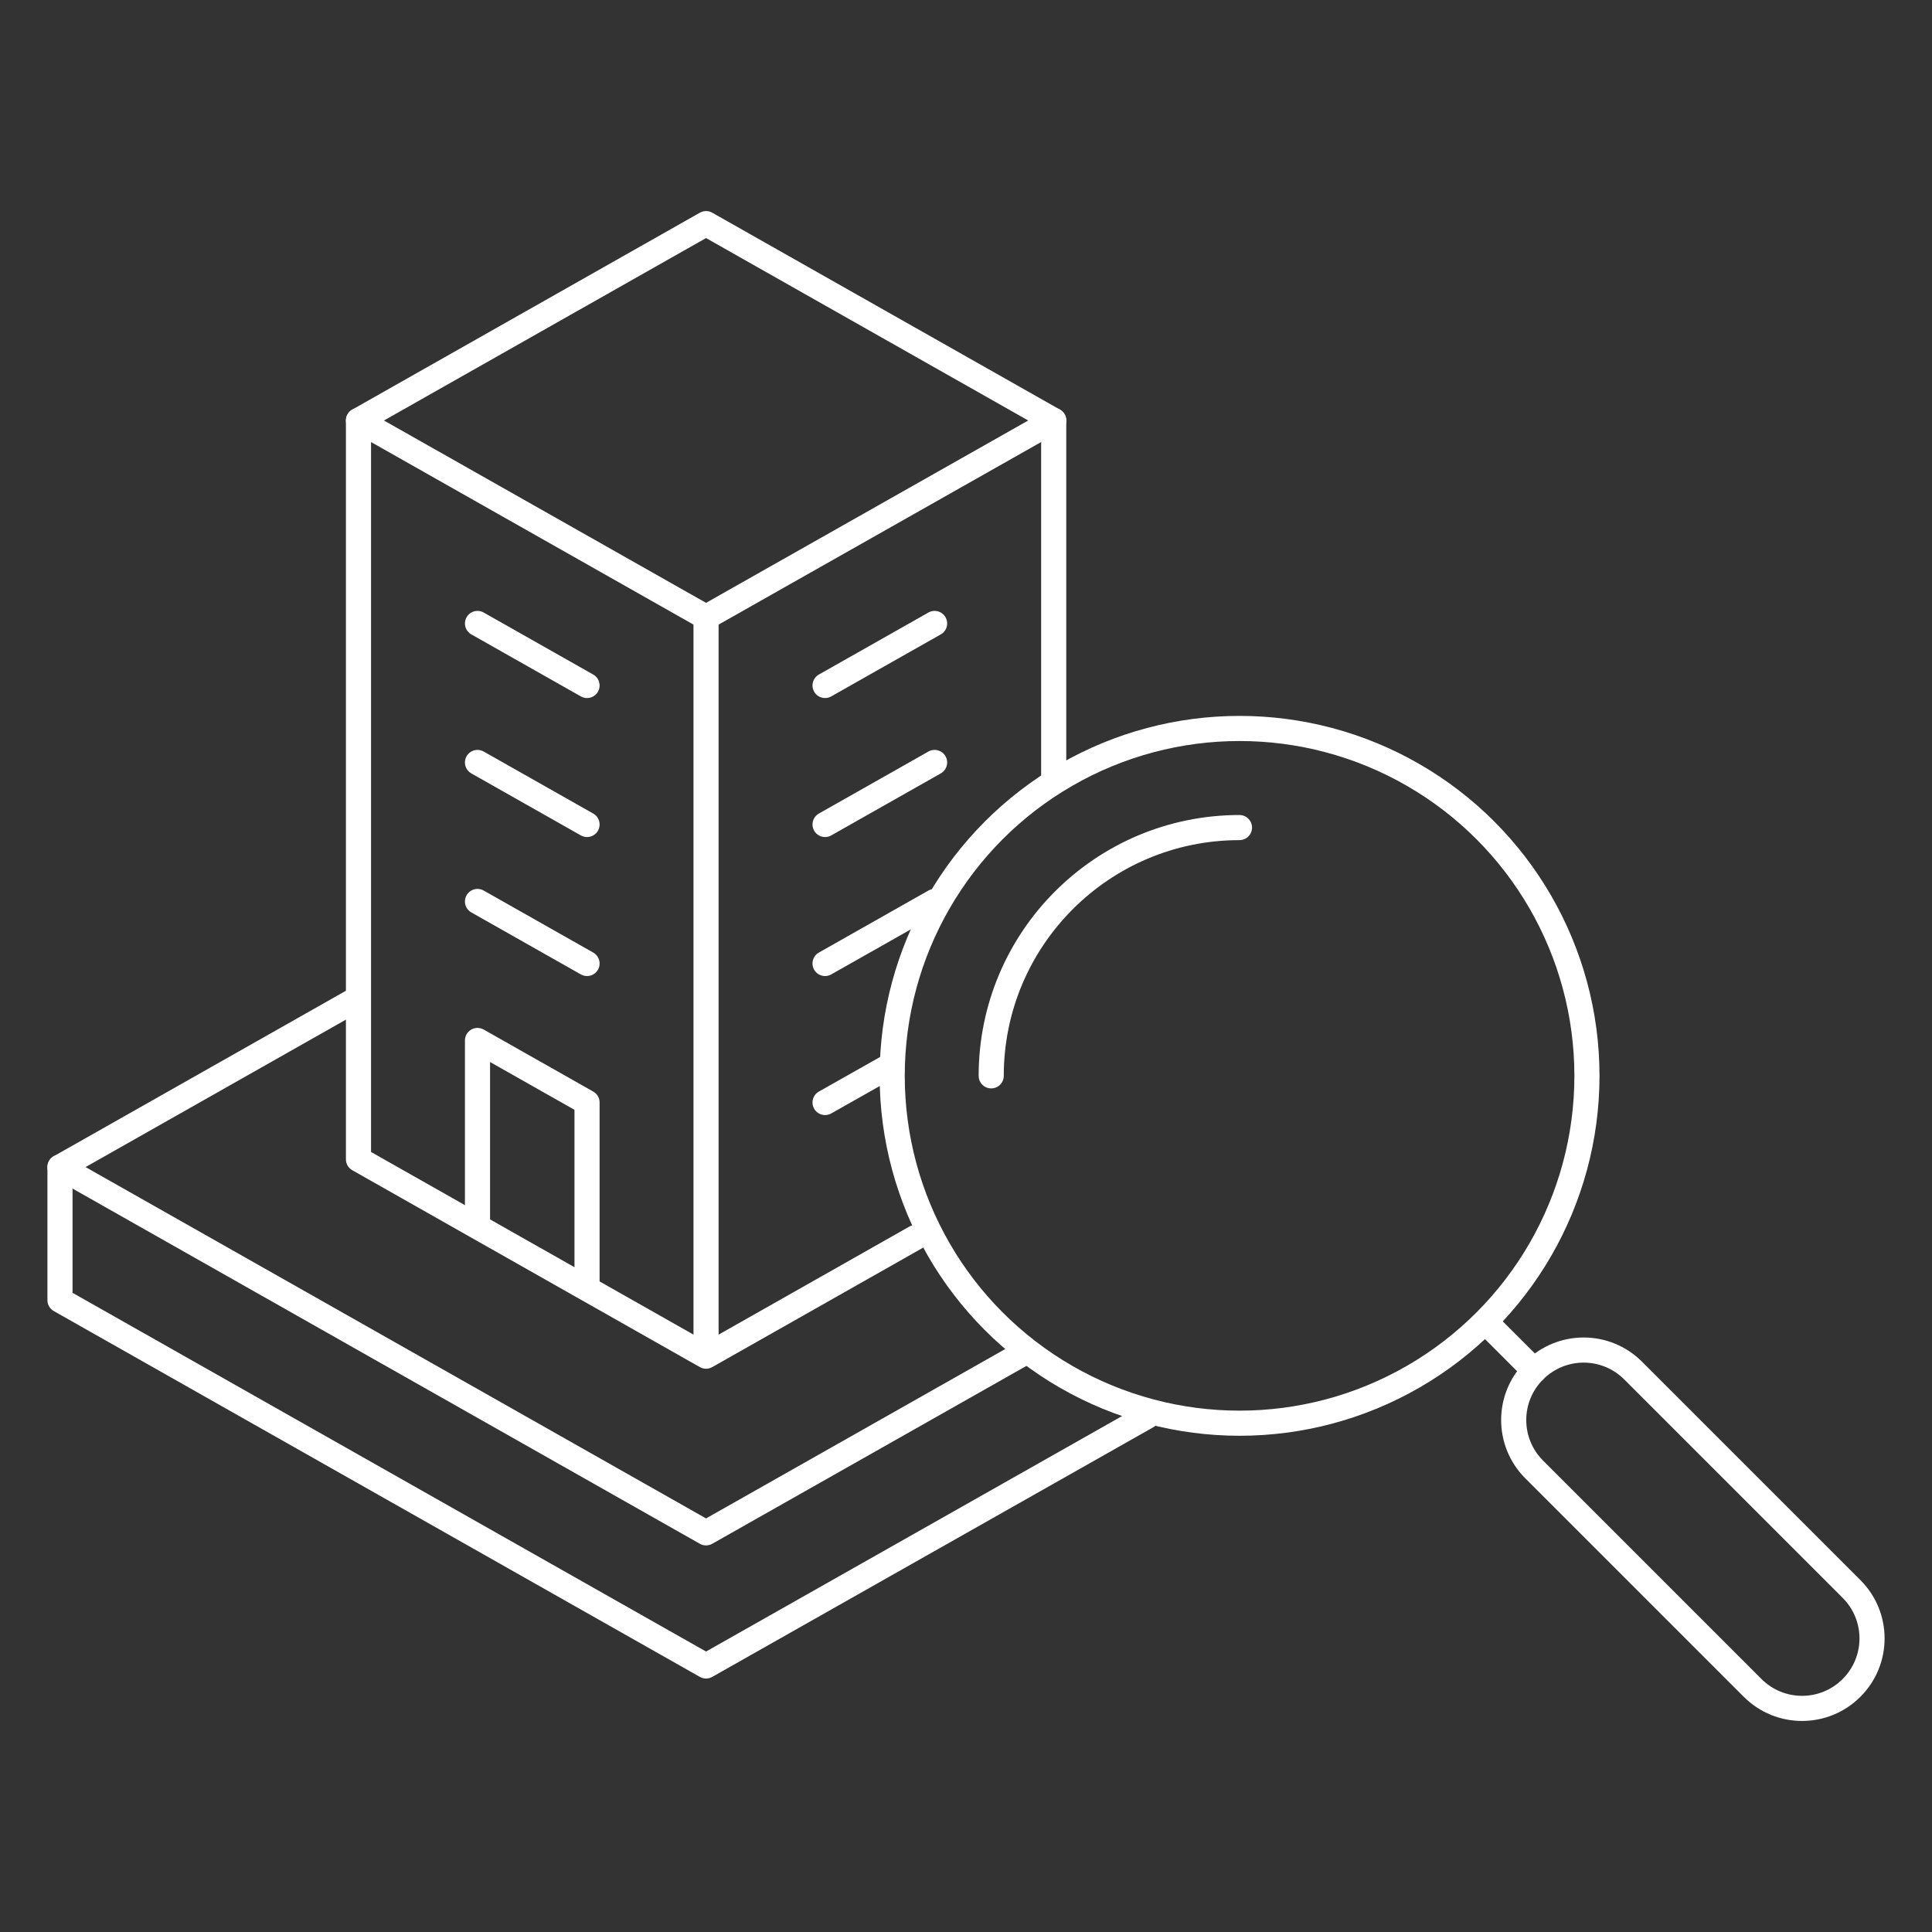
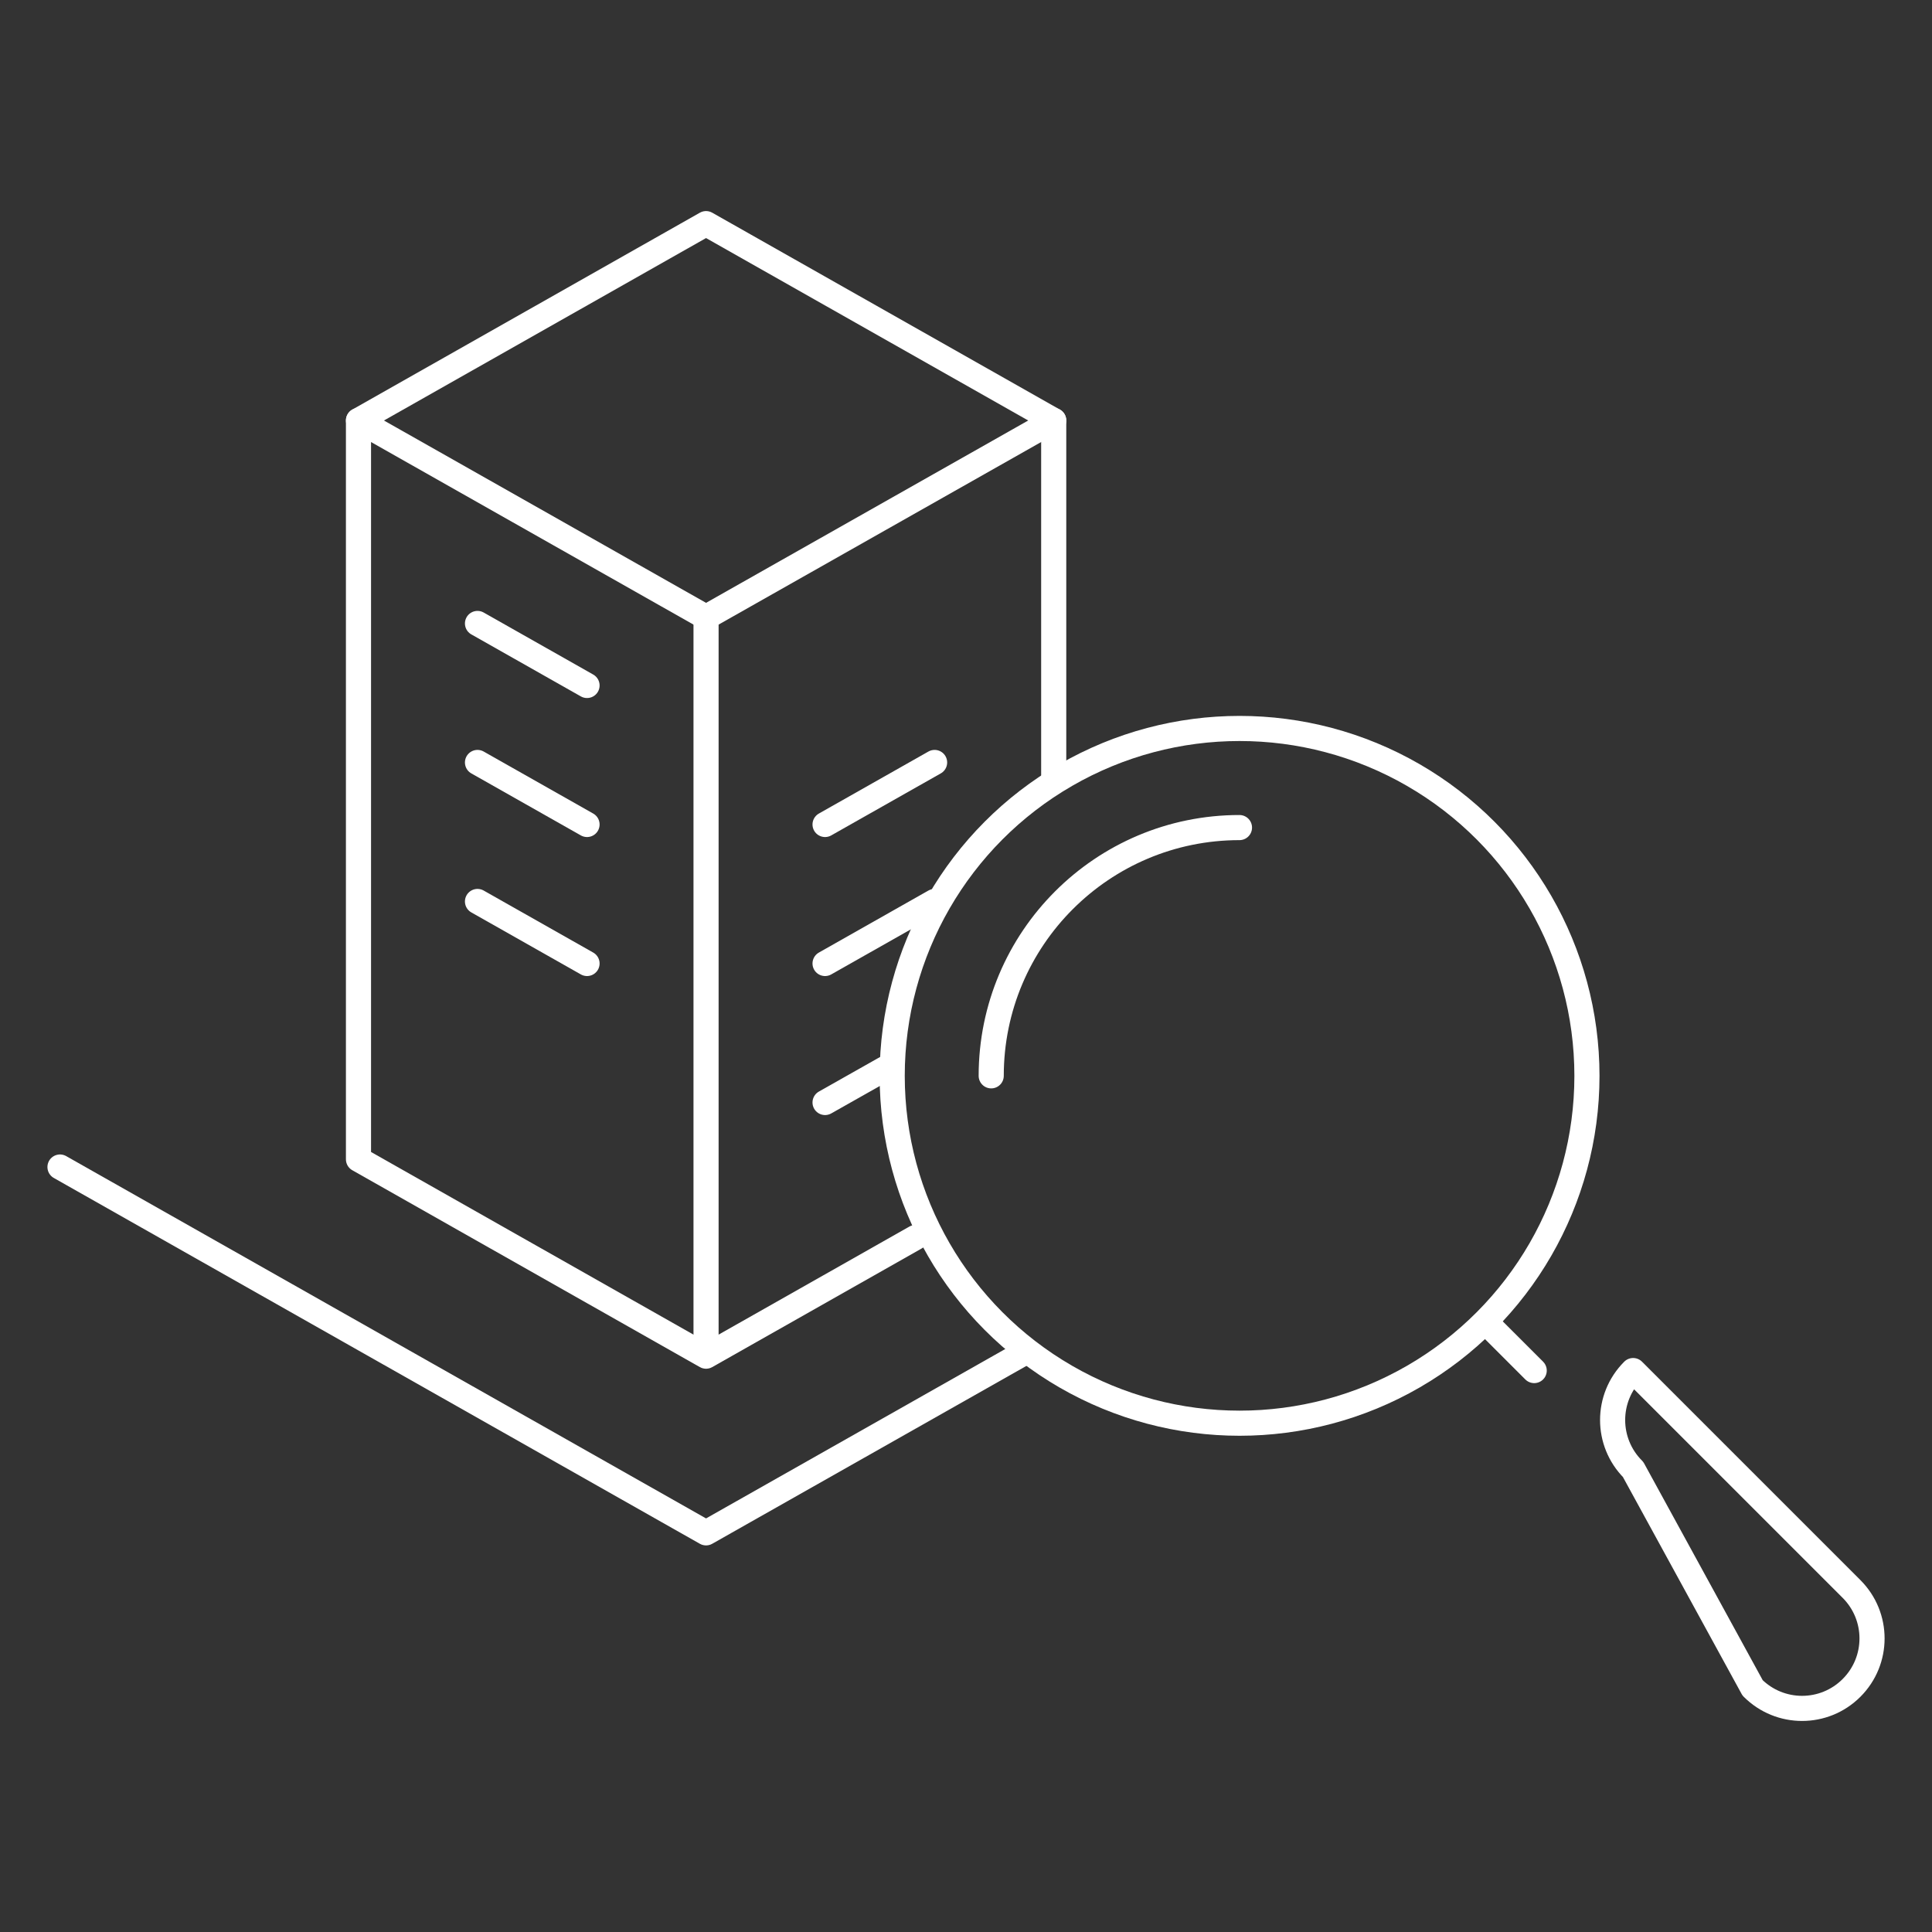
<svg xmlns="http://www.w3.org/2000/svg" version="1.1" id="Layer_1" x="0px" y="0px" viewBox="0 0 200 200" style="enable-background:new 0 0 200 200;" xml:space="preserve">
  <rect x="0" y="0" width="200" height="200" fill="#333333" stroke="none" />
  <style type="text/css"> .st0{fill:none;stroke:#FFFFFF;stroke-width:2.6;stroke-linecap:round;stroke-linejoin:round;stroke-miterlimit:10;} </style>
  <g>
    <g>
      <g>
        <polyline class="st0" points="109.08,43.53 73.09,63.9 37.11,43.53 " />
        <polyline class="st0" points="94.79,128.1 73.09,140.39 37.11,120.01 37.11,43.53 73.09,23.15 109.08,43.53 109.08,80.37 " />
        <line class="st0" x1="73.09" y1="63.9" x2="73.09" y2="139.52" />
      </g>
      <g>
        <polyline class="st0" points="105.89,140.11 73.09,158.68 6.21,120.81 " />
-         <polyline class="st0" points="118.76,146.61 73.09,172.46 6.21,134.59 6.21,120.82 36.37,103.74 " />
      </g>
      <g>
        <line class="st0" x1="60.77" y1="70.96" x2="49.43" y2="64.54" />
        <line class="st0" x1="60.77" y1="85.35" x2="49.43" y2="78.93" />
        <line class="st0" x1="60.77" y1="99.74" x2="49.43" y2="93.32" />
-         <polyline class="st0" points="60.77,132.98 60.77,114.13 49.43,107.71 49.43,126.55 " />
      </g>
      <g>
-         <line class="st0" x1="85.41" y1="70.96" x2="96.75" y2="64.54" />
        <line class="st0" x1="85.41" y1="85.35" x2="96.75" y2="78.93" />
        <line class="st0" x1="85.41" y1="99.74" x2="96.75" y2="93.32" />
        <line class="st0" x1="85.41" y1="114.13" x2="91.96" y2="110.43" />
      </g>
    </g>
    <g>
      <circle class="st0" cx="128.32" cy="111.37" r="35.96" />
      <g>
        <path class="st0" d="M102.61,111.37c0-14.2,11.51-25.7,25.7-25.7" />
-         <path class="st0" d="M181.43,174.73c2.83,2.83,7.41,2.83,10.24,0c2.83-2.83,2.83-7.41,0-10.24l-22.61-22.61 c-2.83-2.83-7.41-2.83-10.24,0c-2.83,2.83-2.83,7.41,0,10.24L181.43,174.73z" />
+         <path class="st0" d="M181.43,174.73c2.83,2.83,7.41,2.83,10.24,0c2.83-2.83,2.83-7.41,0-10.24l-22.61-22.61 c-2.83,2.83-2.83,7.41,0,10.24L181.43,174.73z" />
        <line class="st0" x1="153.87" y1="136.93" x2="158.82" y2="141.88" />
      </g>
    </g>
  </g>
</svg>